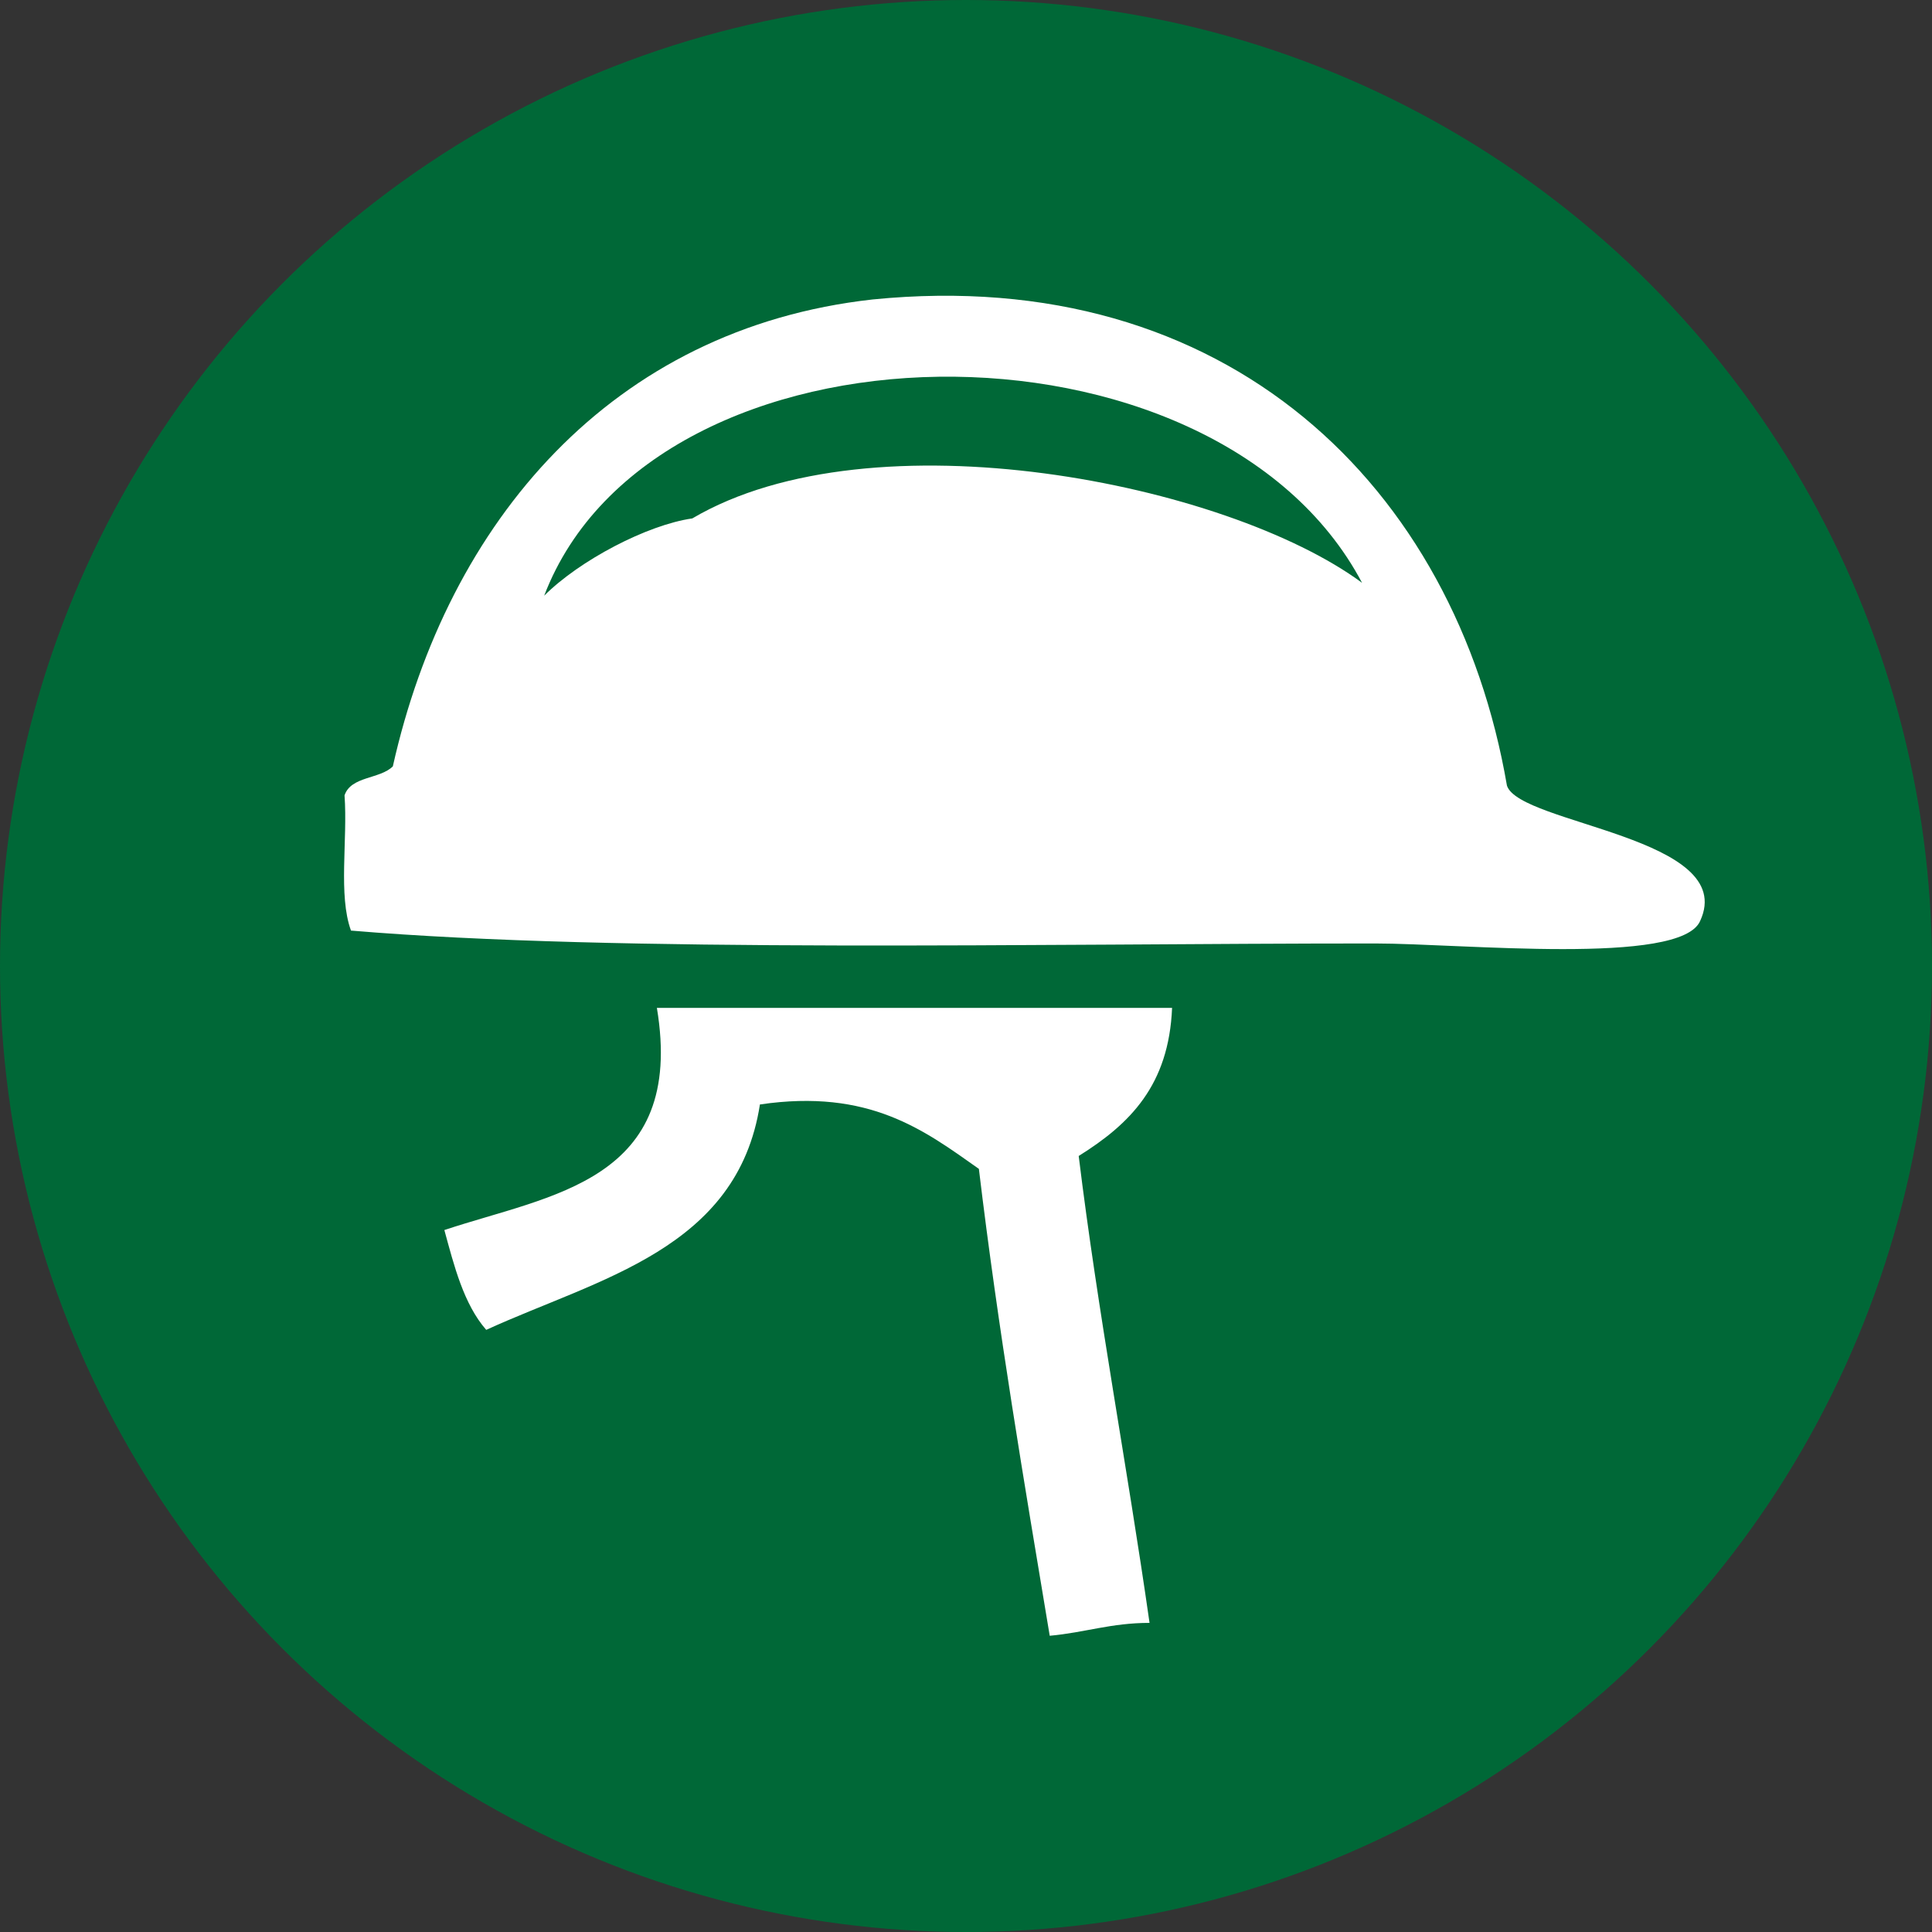
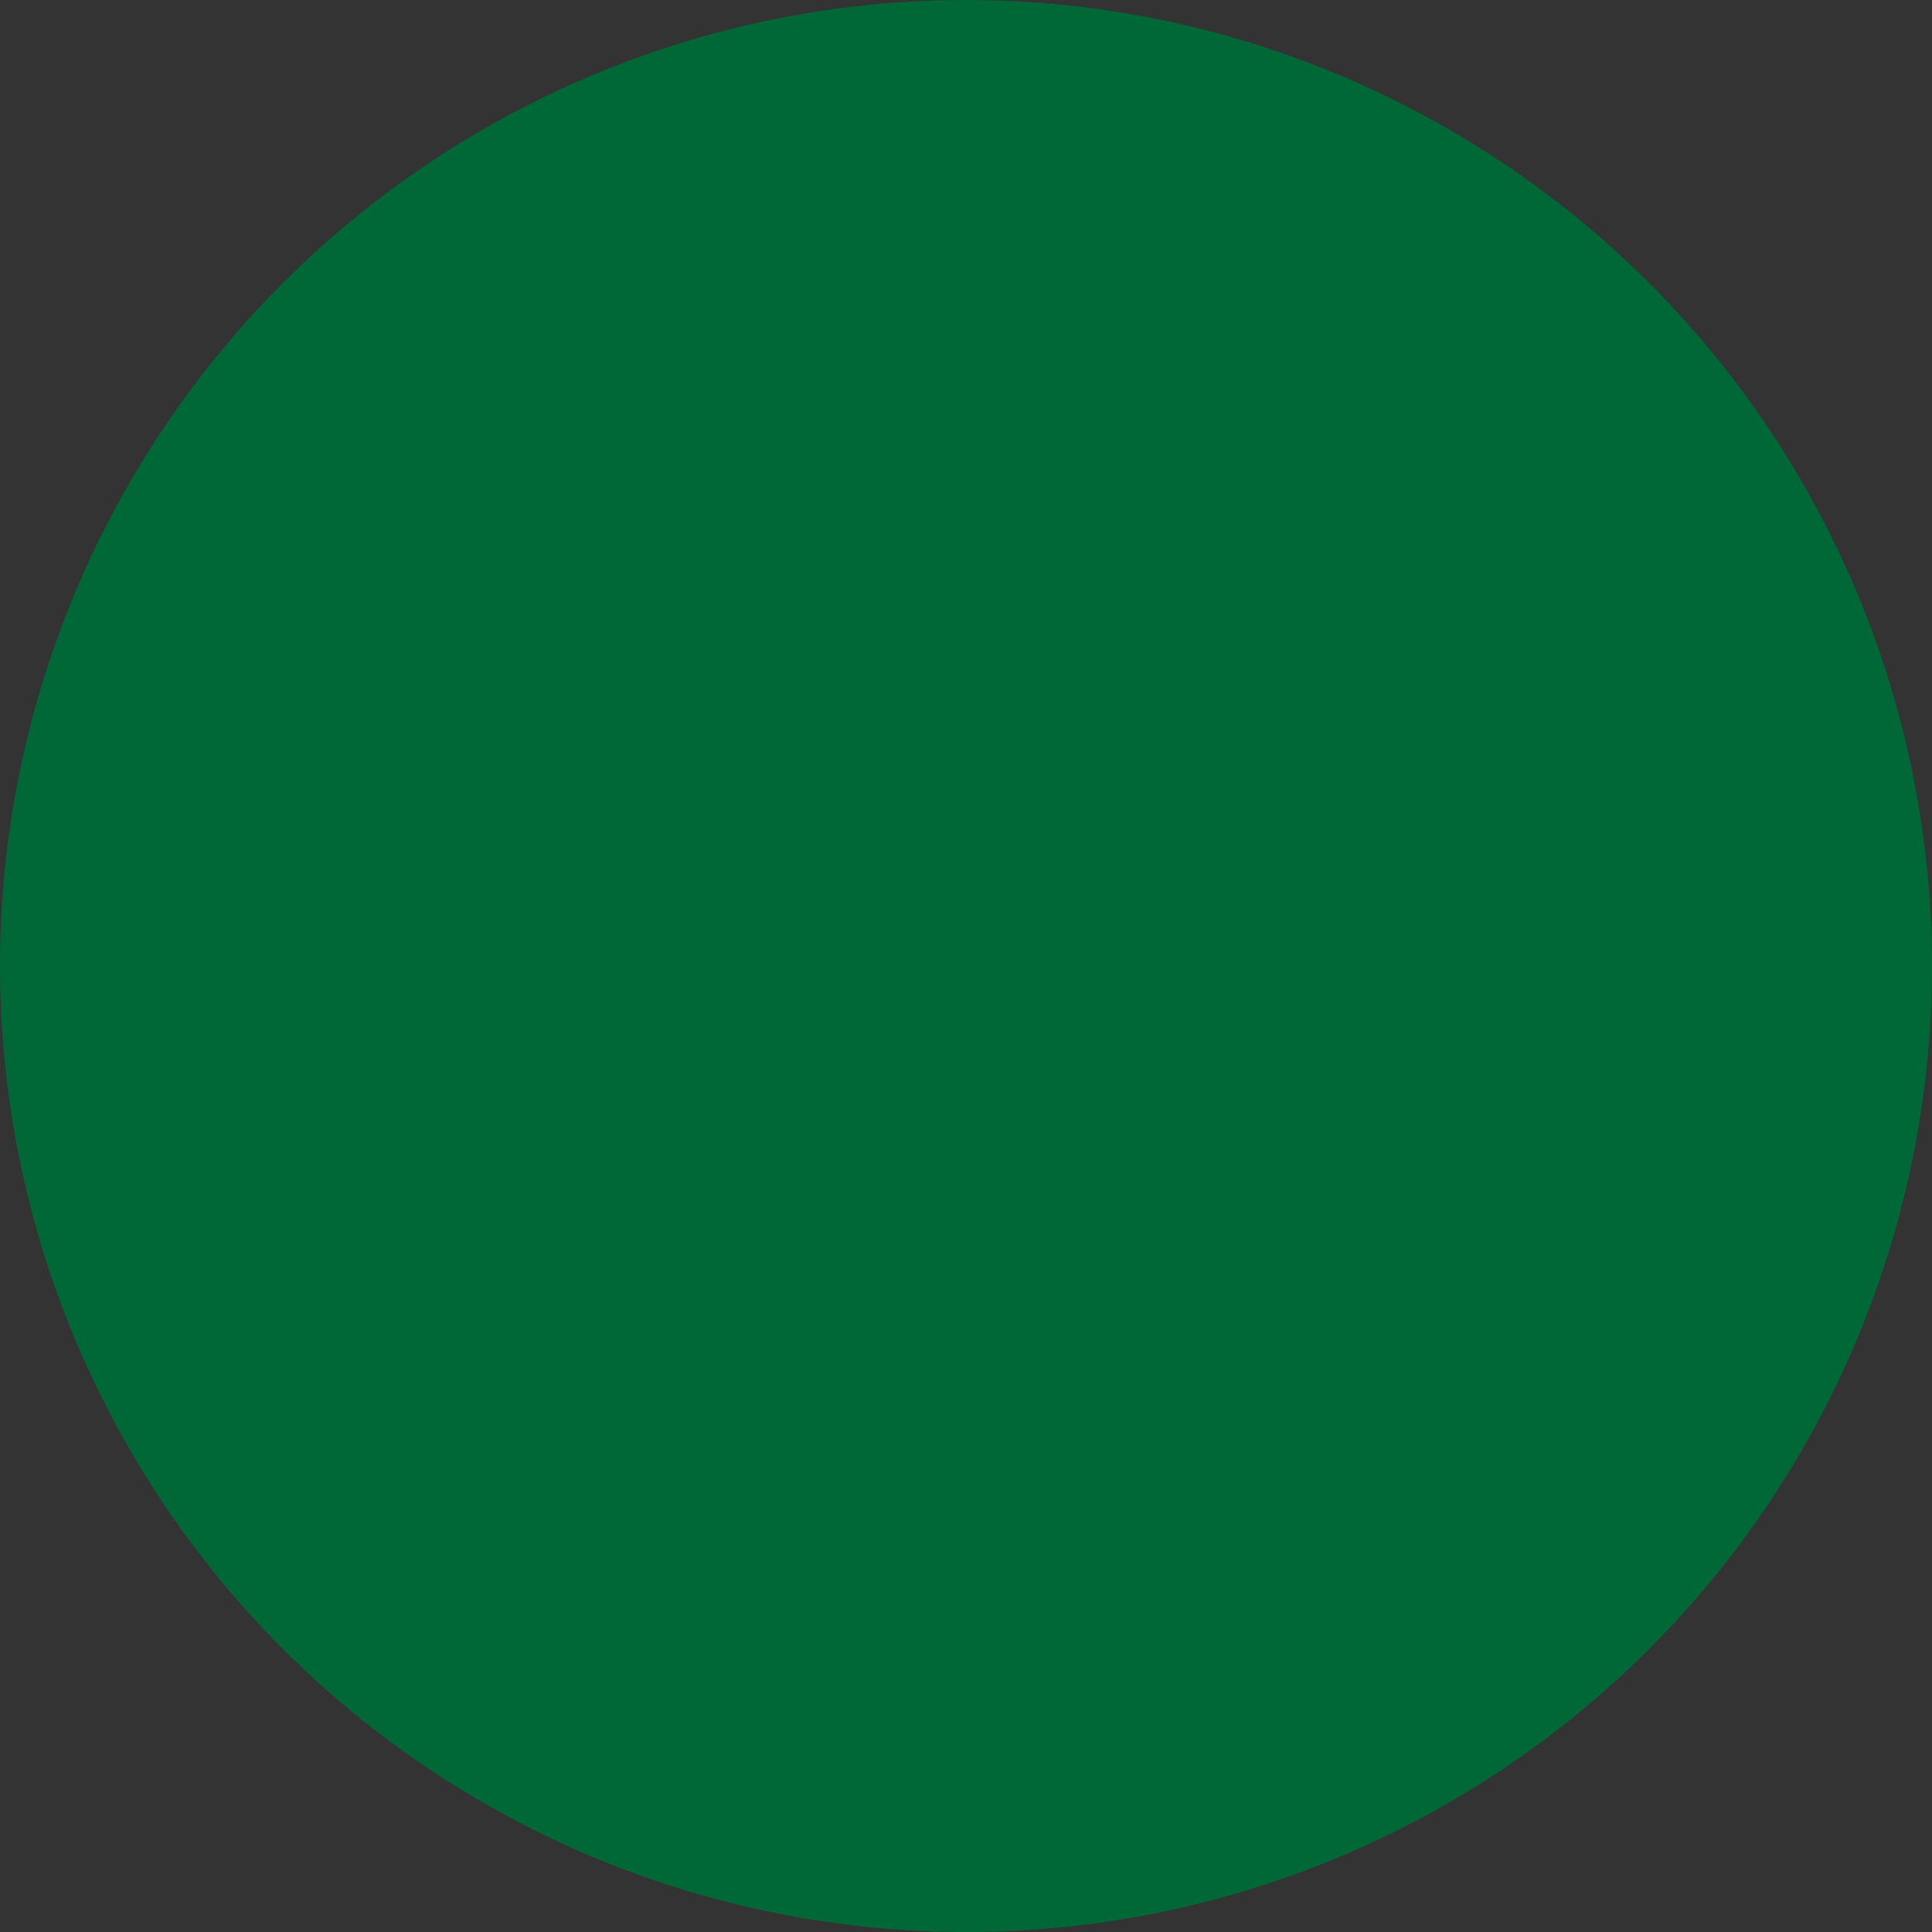
<svg xmlns="http://www.w3.org/2000/svg" width="60" height="60" viewBox="0 0 60 60">
  <rect x="0" y="0" width="60" height="60" fill="#333333" stroke="none" />
  <circle cx="30" cy="30" r="30" fill="#006837" />
-   <path d="M20.4 31.3c5.3 0 10.7 0 16 0 -0.1 2.4-1.3 3.6-2.9 4.6 0.6 4.9 1.5 9.6 2.2 14.5 -1.2 0-2 0.3-3.1 0.4 -0.8-4.8-1.6-9.5-2.2-14.5 -1.7-1.2-3.4-2.5-6.8-2 -0.7 4.5-5 5.4-8.5 7 -0.7-0.8-1-2-1.3-3.1C17.1 37.1 21.3 36.7 20.4 31.3zM52.8 28.6c-0.6 1.4-7.4 0.7-10.1 0.7 -10.4 0-23.5 0.3-31.8-0.4 -0.4-1.1-0.1-2.8-0.2-4.2 0.2-0.6 1.1-0.5 1.5-0.9 1.7-7.6 6.8-13.6 14.9-14.5 11-1.1 18.1 5.8 19.7 15.1C47.2 25.6 54 26 52.8 28.6zM42.3 18.1c-4.6-8.7-22-8.5-25.4 0.4 1.1-1.1 3.2-2.2 4.6-2.4C27.1 12.8 38.1 15 42.3 18.1z" fill="#FFF" />
</svg>